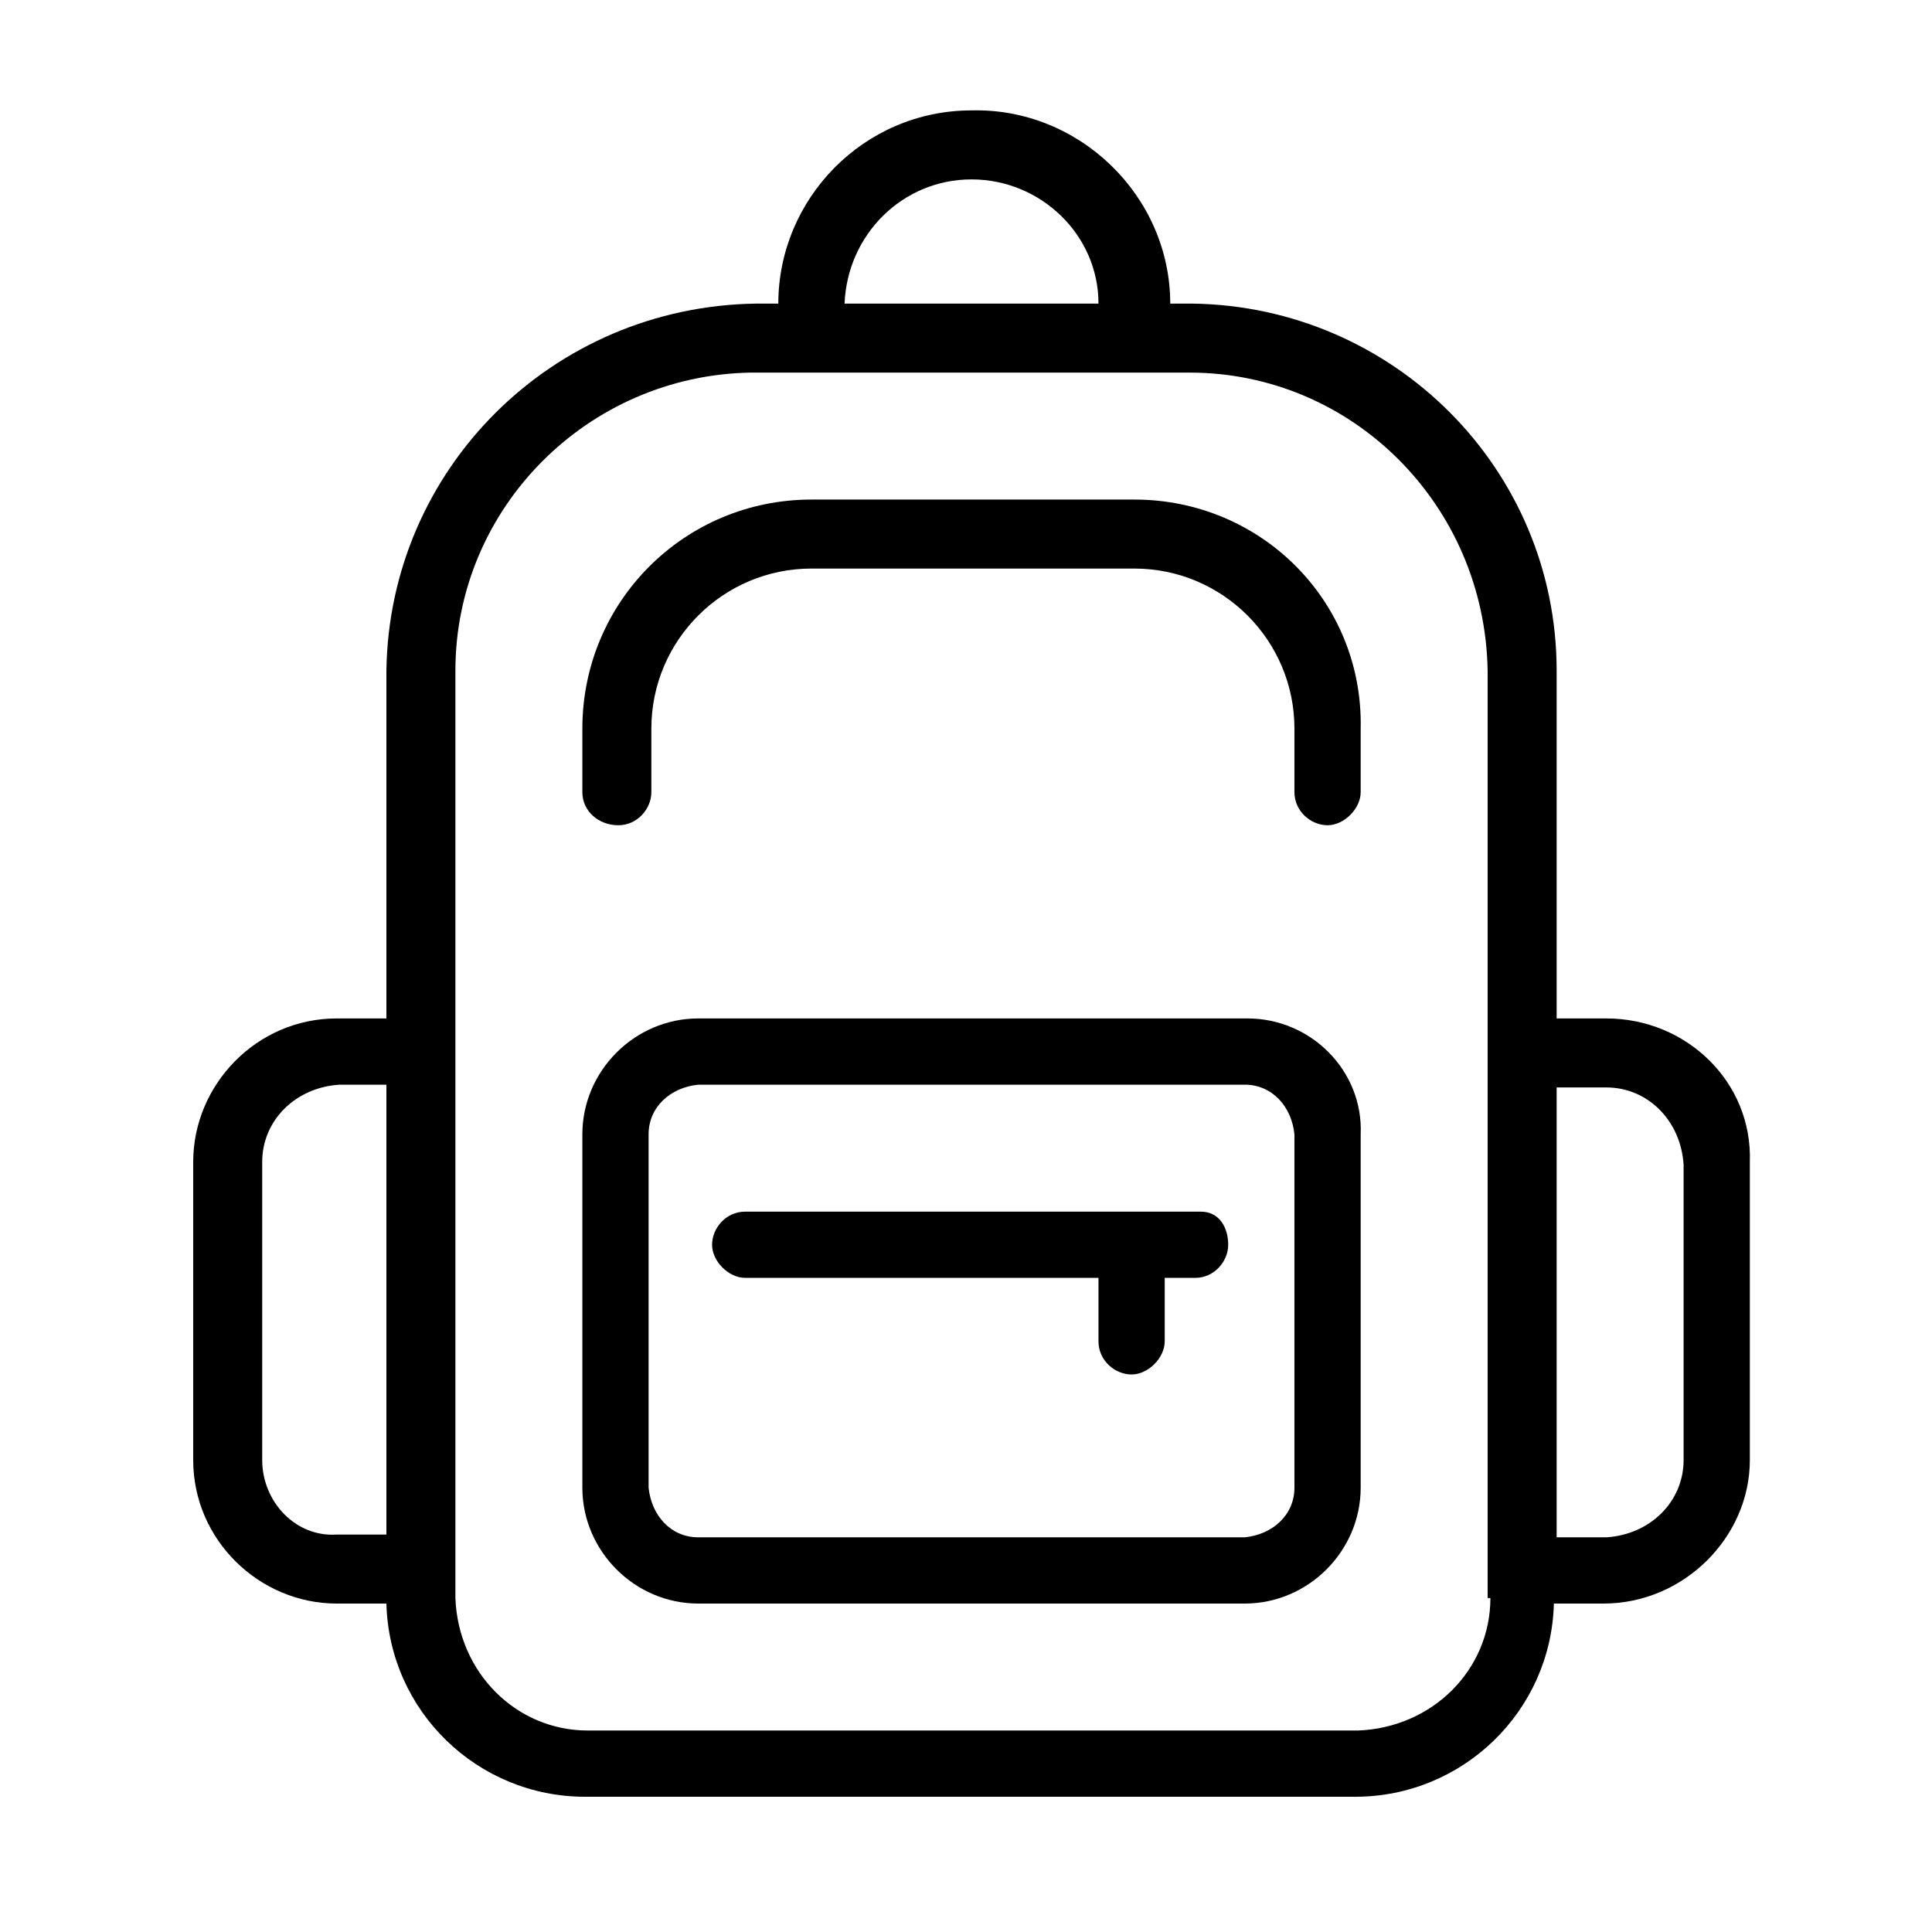
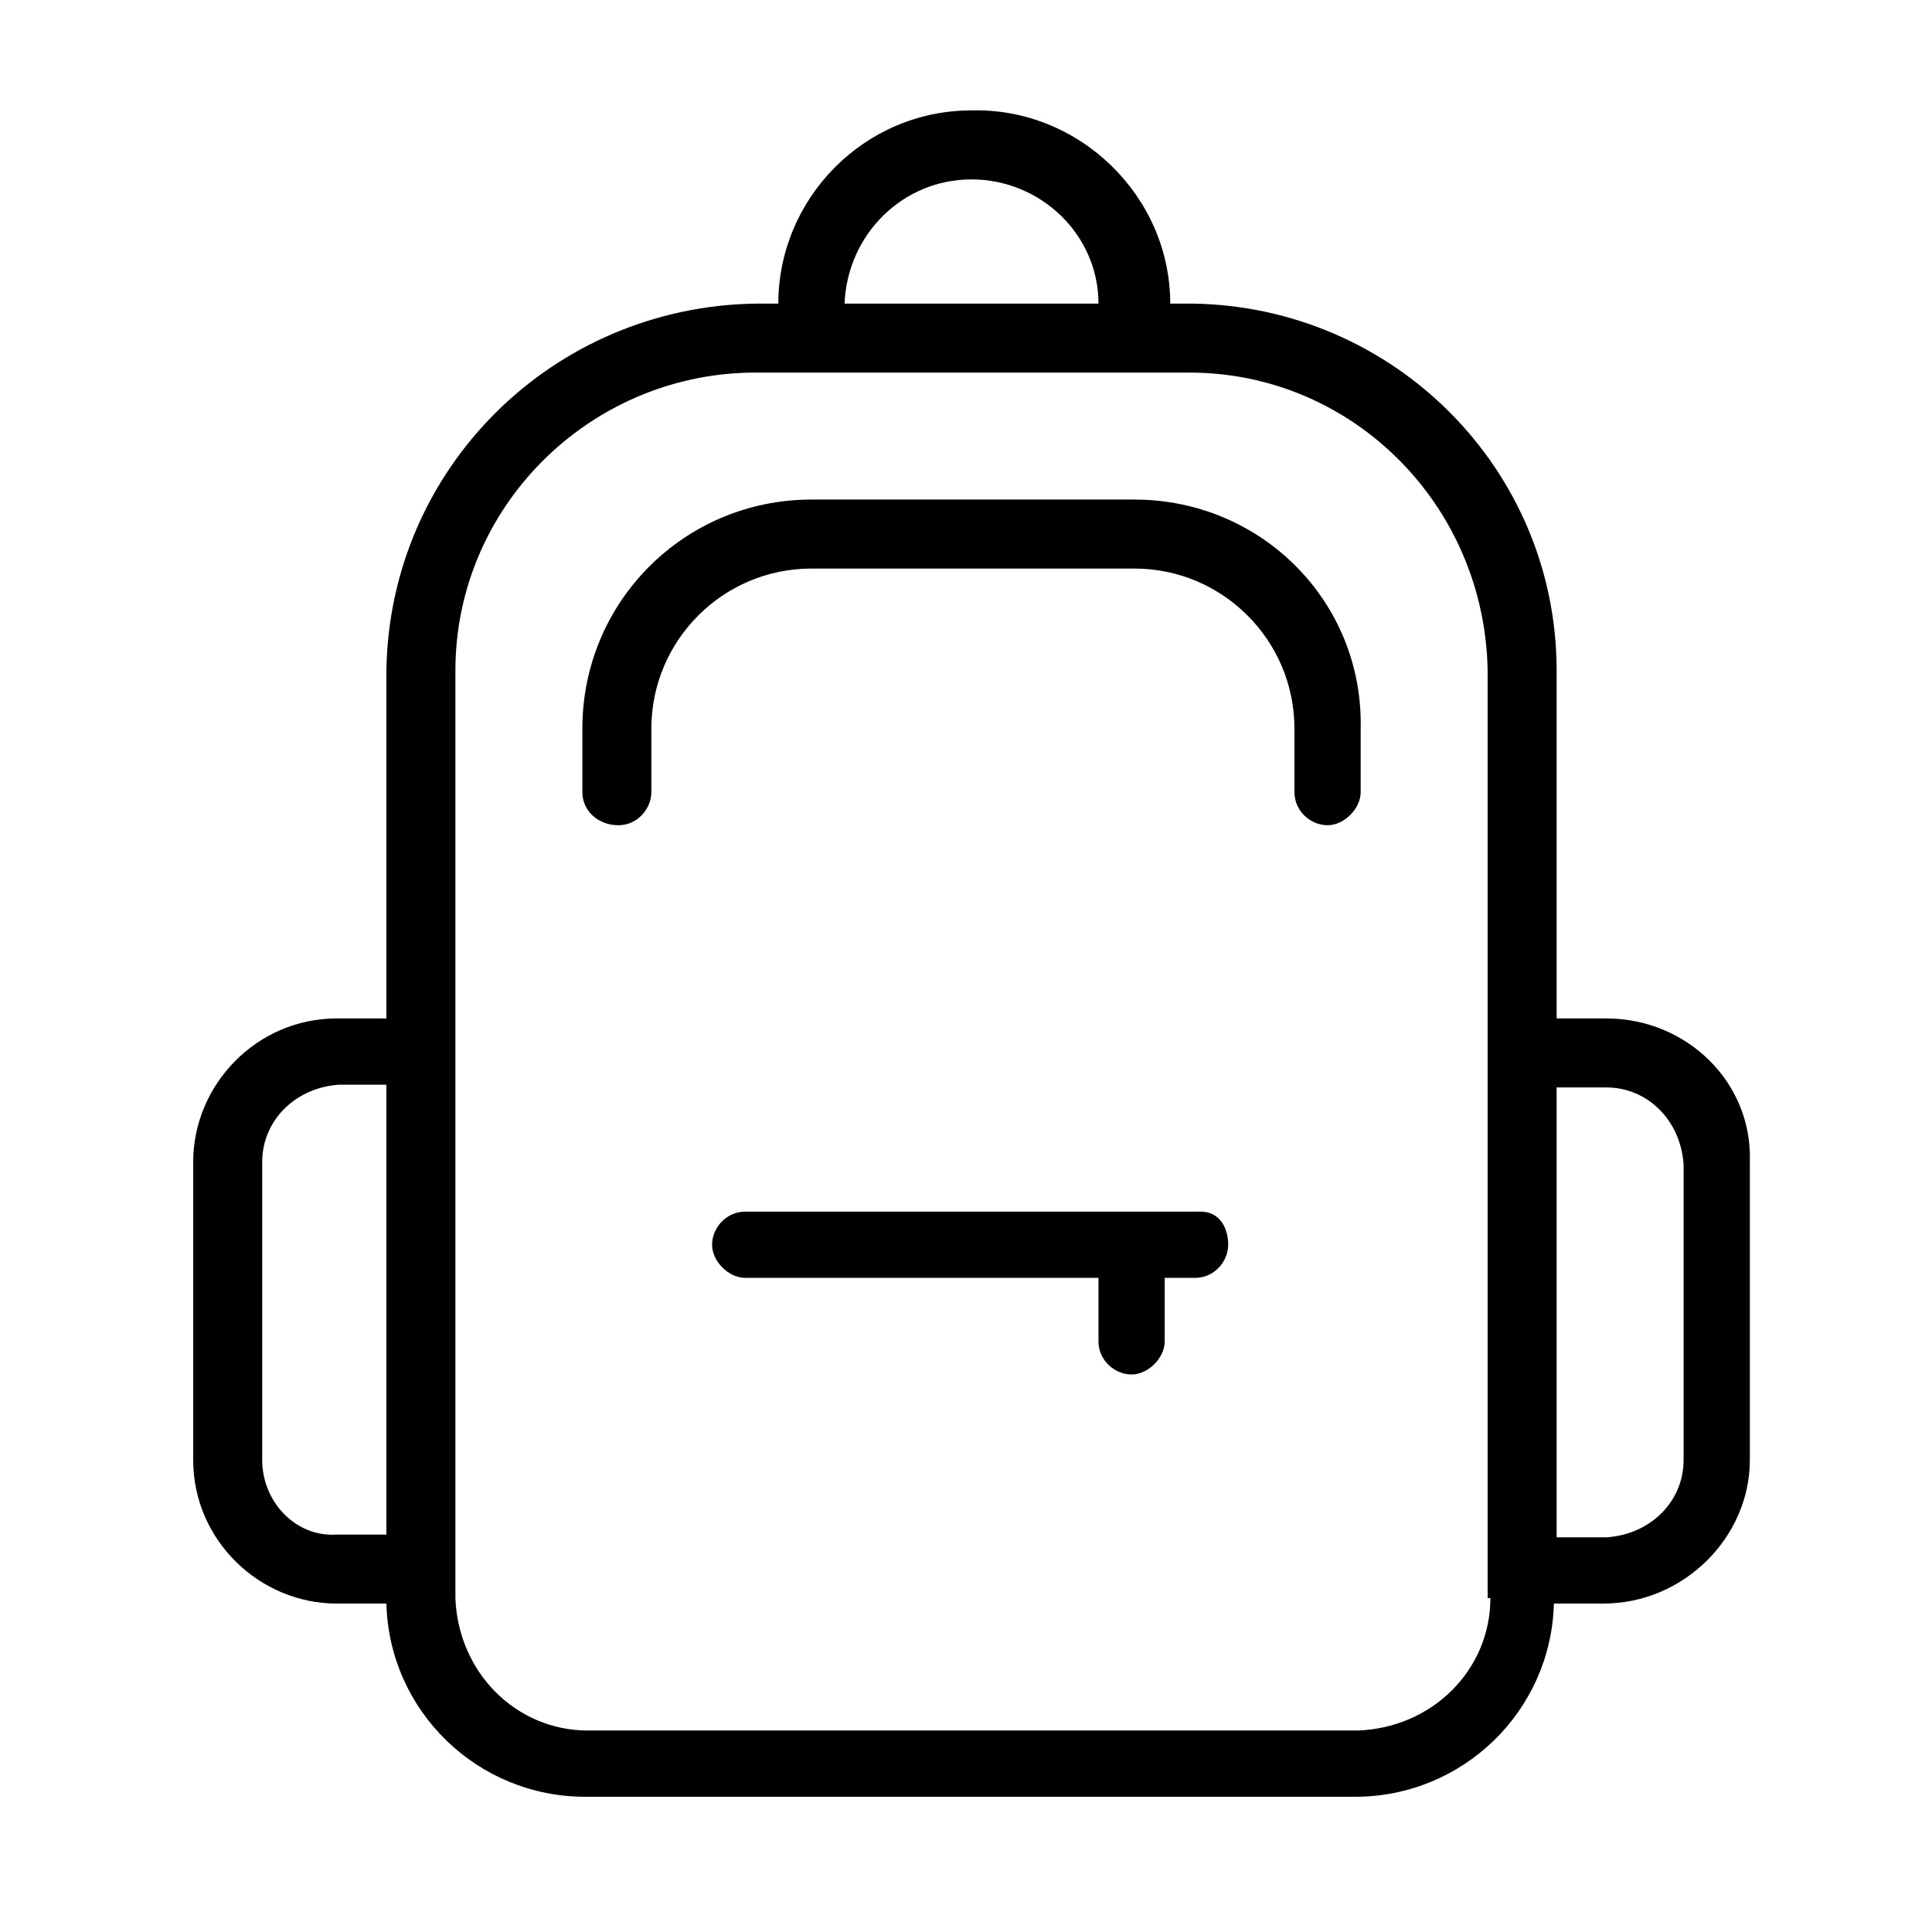
<svg xmlns="http://www.w3.org/2000/svg" version="1.1" id="Layer_1" x="0px" y="0px" viewBox="0 0 70 70" style="enable-background:new 0 0 70 70;" width="70" height="70" xml:space="preserve">
  <g id="Group_56" transform="translate(-347 14)">
-     <path id="Path_147" d="M392.2,22.9h-19.9c-2.3,0-4.2,1.9-4.2,4.2v12.8c0,2.3,1.9,4.2,4.2,4.2h19.8c2.3,0,4.2-1.9,4.2-4.2V27.1   C396.4,24.8,394.5,22.9,392.2,22.9 M393.9,39.9c0,1-0.8,1.7-1.8,1.8h-19.8c-1,0-1.7-0.8-1.8-1.8V27.1c0-1,0.8-1.7,1.8-1.8h19.8   c1,0,1.7,0.8,1.8,1.8C393.9,27.1,393.9,39.9,393.9,39.9z" />
    <path id="Path_148" d="M405.2,22.9h-1.8V10.3c0-7.3-5.9-13.2-13.2-13.3h-0.8c0-3.9-3.3-7.1-7.2-7c-3.9,0-7,3.2-7,7h-0.8   C367-2.9,361.1,3,361,10.3v12.6h-1.8c-2.9,0-5.2,2.4-5.2,5.2v10.8c0,2.9,2.4,5.2,5.2,5.2h1.8c0.1,3.9,3.3,7,7.2,7h27.9   c3.9,0,7.1-3.1,7.2-7h1.8c2.9,0,5.3-2.4,5.3-5.2V28.1C410.5,25.2,408.1,22.9,405.2,22.9 M382.2-7.5c2.5,0,4.6,2,4.6,4.5h-9.2   C377.7-5.5,379.7-7.5,382.2-7.5 M356.5,38.9V28.1c0-1.5,1.2-2.7,2.8-2.8h1.7v16.3h-1.8C357.7,41.7,356.5,40.4,356.5,38.9 M401,43.9   c0,2.6-2.1,4.7-4.8,4.8h-27.9c-2.6,0-4.7-2.1-4.8-4.8V10.3c0-5.9,4.8-10.7,10.7-10.8h15.9c5.9,0,10.7,4.8,10.8,10.8v33.6H401z    M408,38.9c0,1.5-1.2,2.7-2.8,2.8h-1.8V25.4h1.8c1.5,0,2.7,1.2,2.8,2.8V38.9z" />
    <path id="Path_149" d="M390.5,29.9H374c-0.7,0-1.2,0.6-1.2,1.2s0.6,1.2,1.2,1.2h12.8v2.3c0,0.7,0.6,1.2,1.2,1.2s1.2-0.6,1.2-1.2   v-2.3h1.1c0.7,0,1.2-0.6,1.2-1.2S391.2,29.9,390.5,29.9" />
    <path id="Path_150" d="M388.1,4.1h-11.7c-4.6,0-8.3,3.7-8.3,8.3v2.3c0,0.7,0.6,1.2,1.3,1.2c0.7,0,1.2-0.6,1.2-1.2v-2.3   c0-3.2,2.6-5.8,5.8-5.8h11.7c3.2,0,5.8,2.6,5.8,5.8v2.3c0,0.7,0.6,1.2,1.2,1.2s1.2-0.6,1.2-1.2v-2.3C396.4,7.8,392.7,4.1,388.1,4.1   " />
  </g>
</svg>